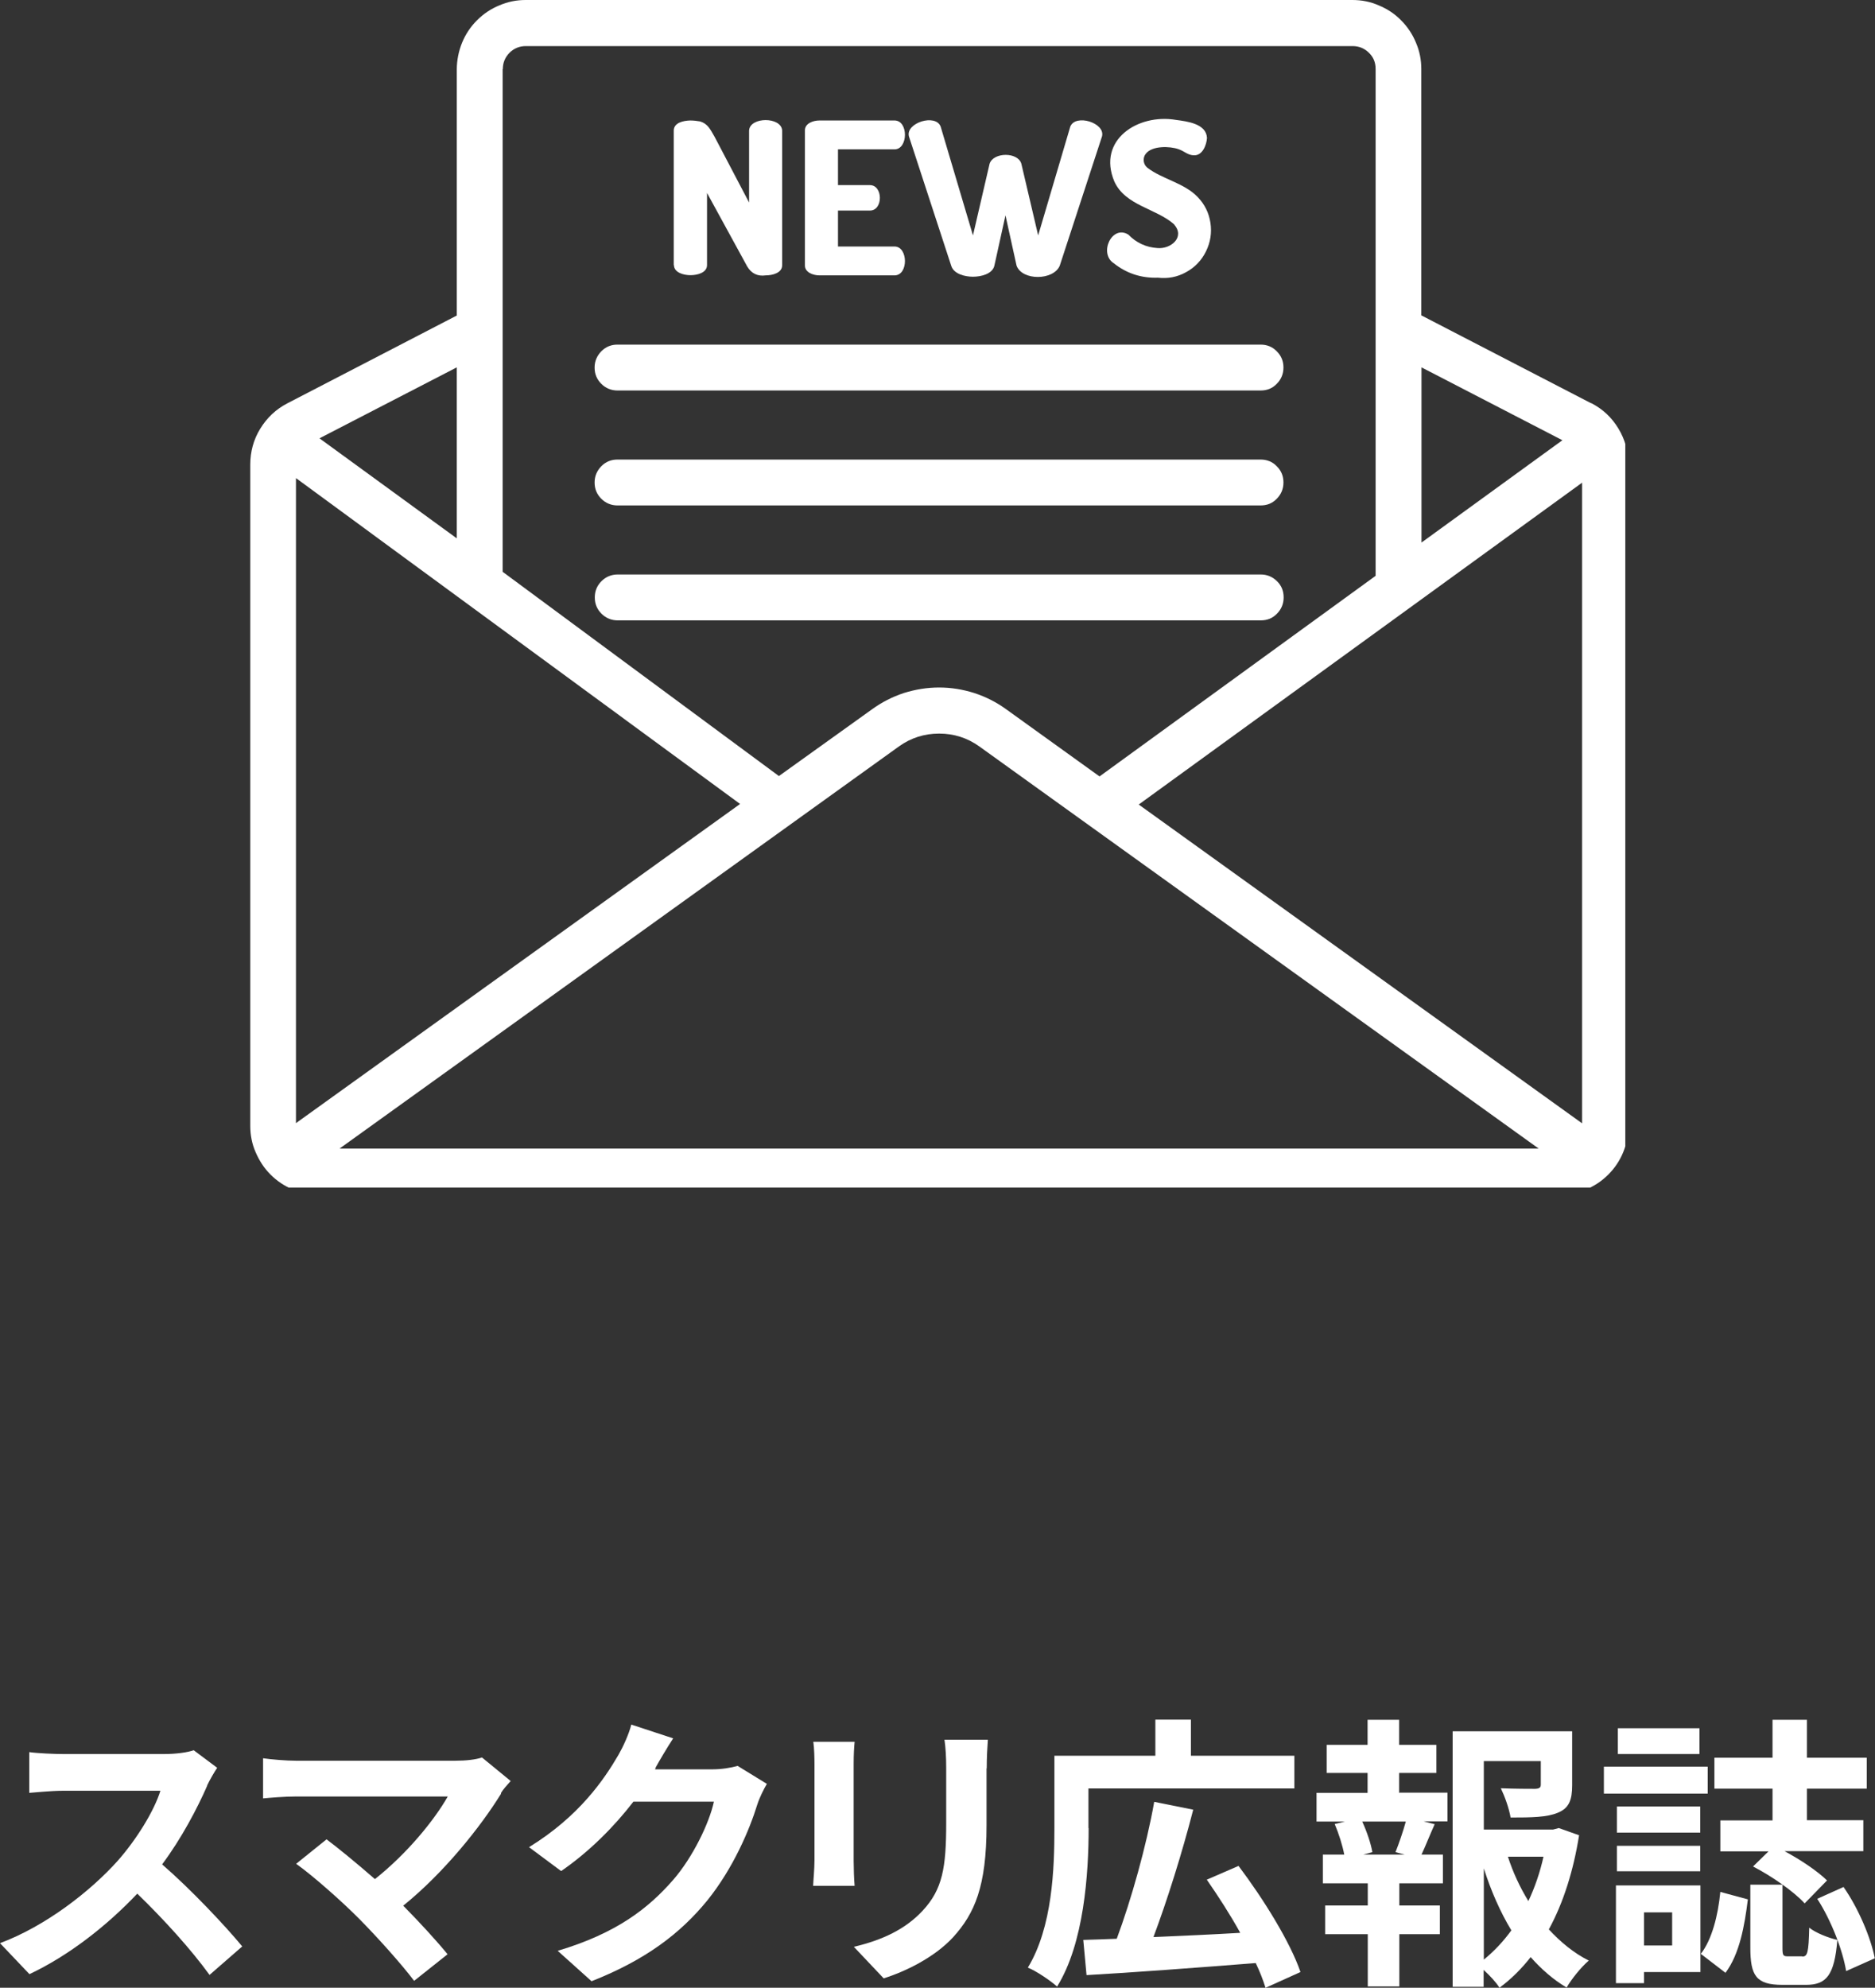
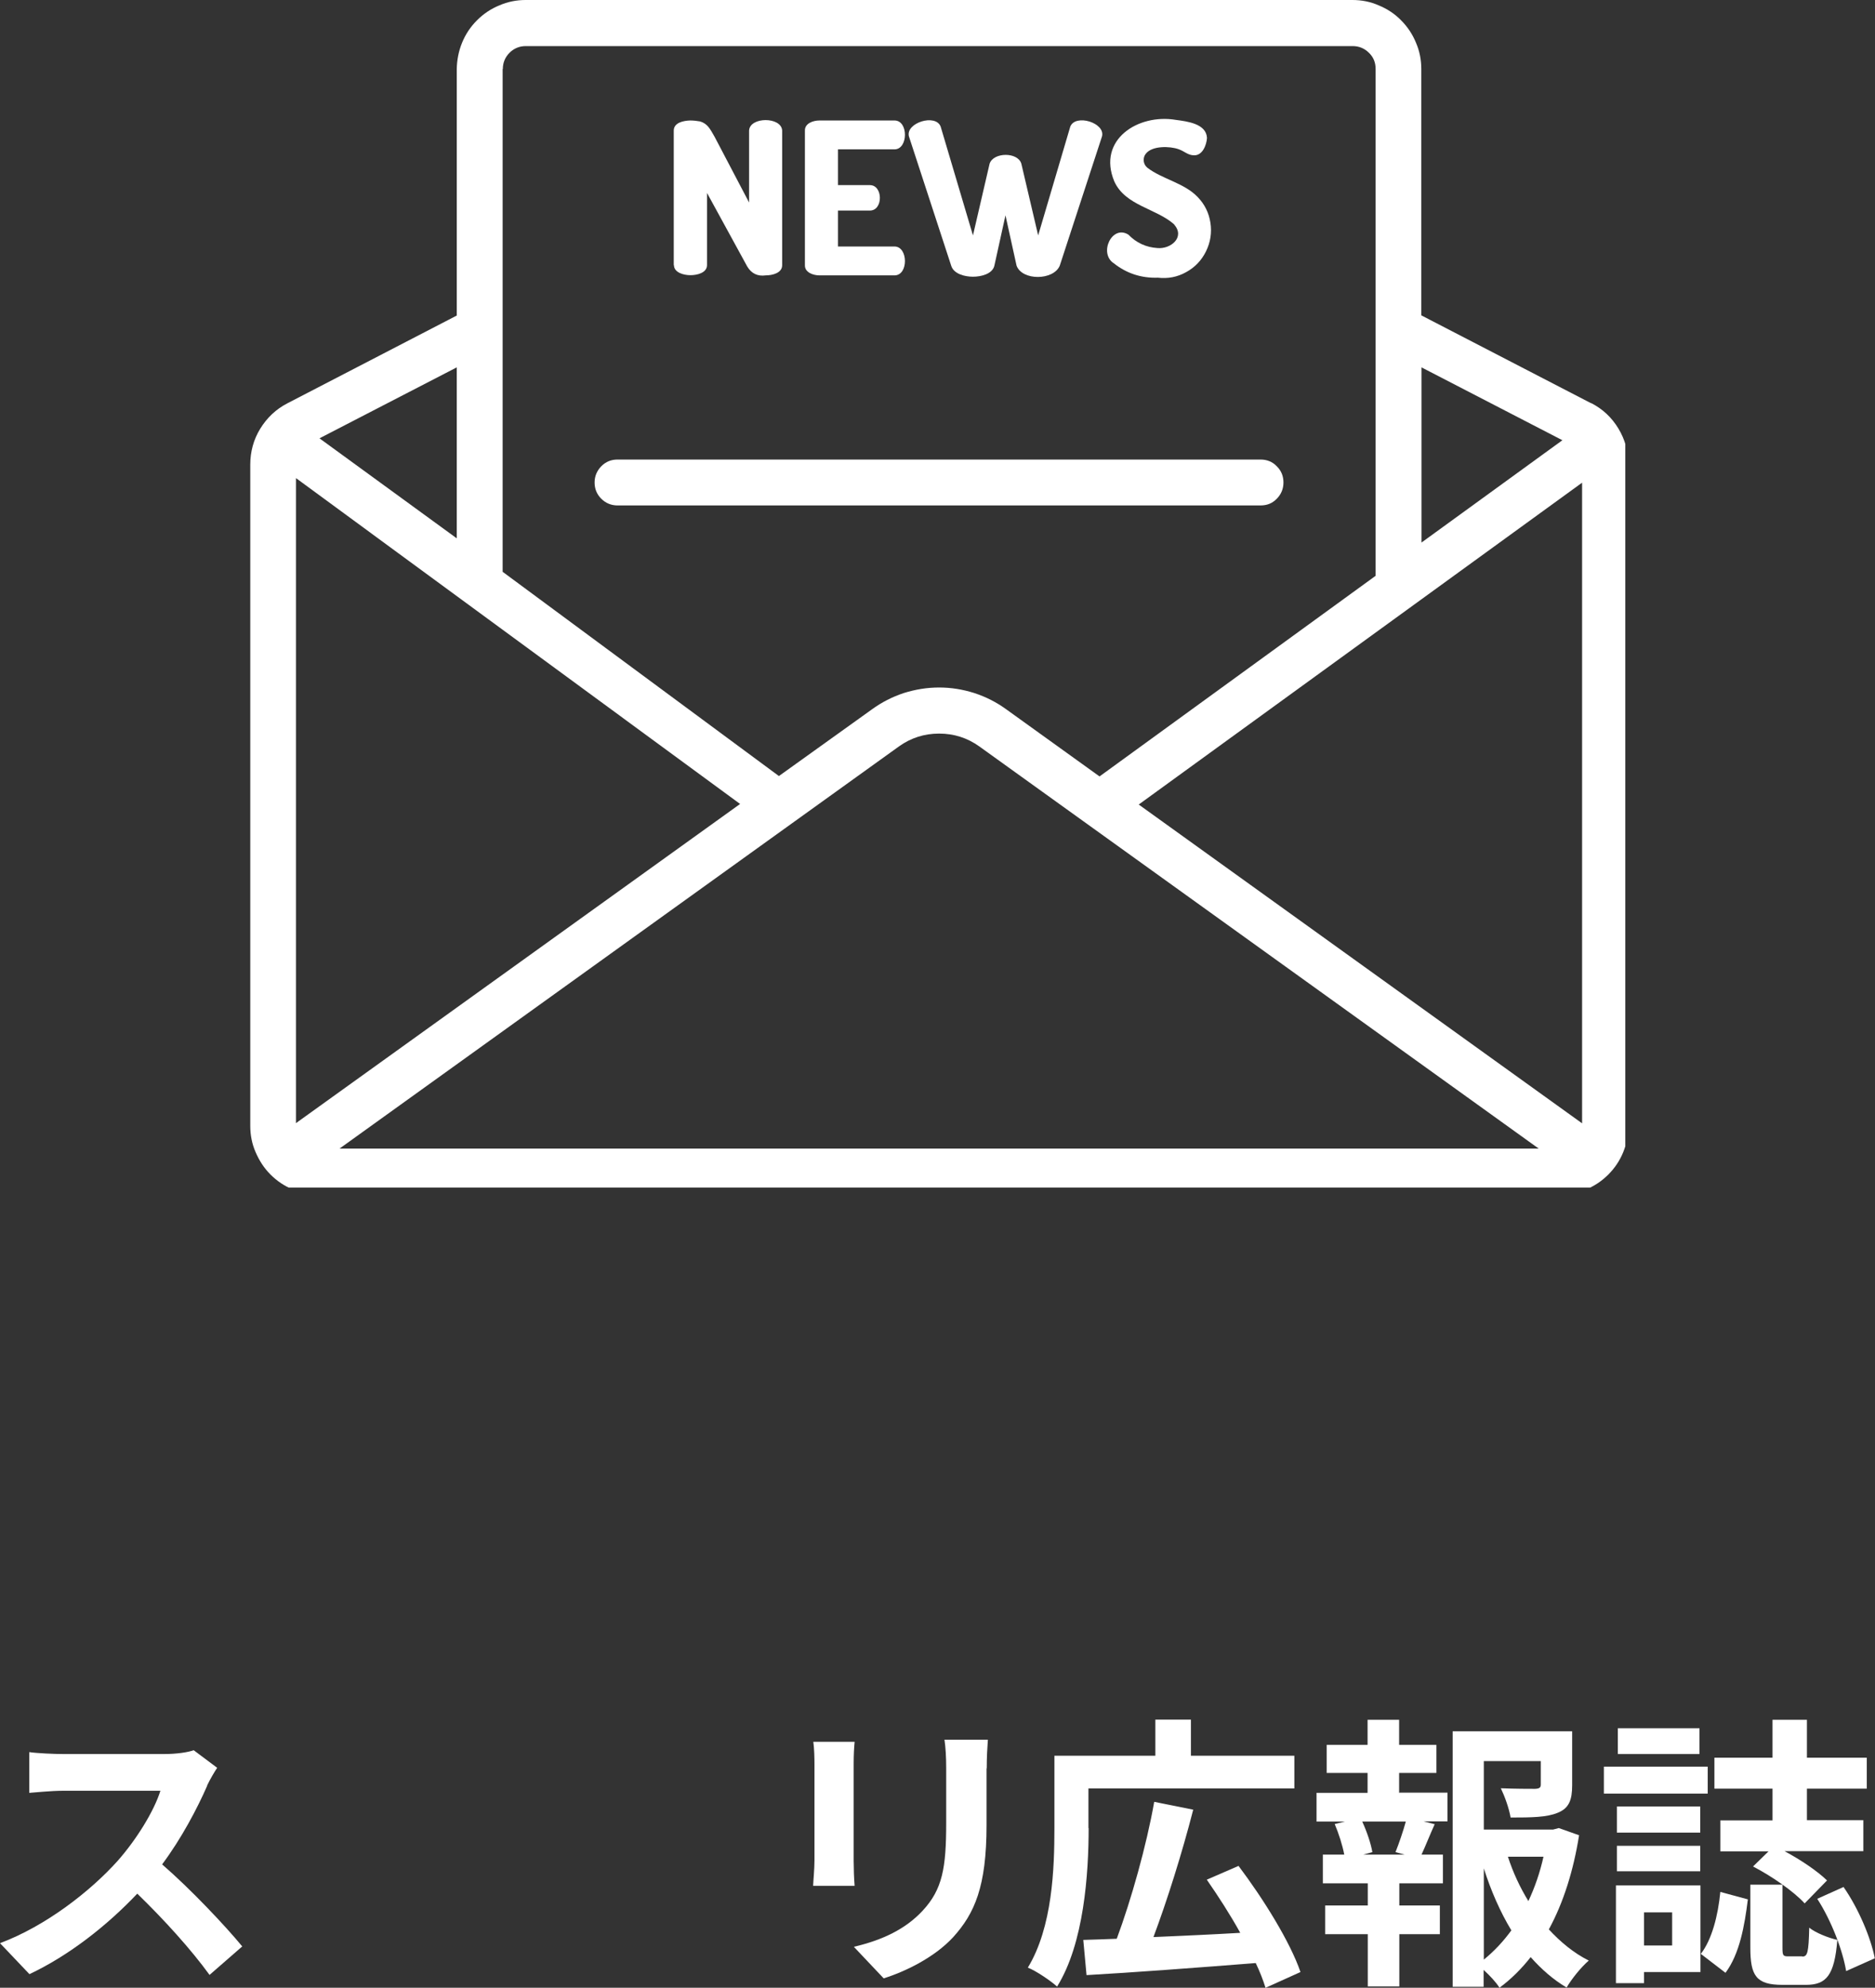
<svg xmlns="http://www.w3.org/2000/svg" id="_レイヤー_2" data-name="レイヤー 2" width="98.07" height="103.94" viewBox="0 0 98.07 103.94">
  <rect x="0" y="0" width="98.07" height="103.94" fill="#333333" stroke="none" />
  <defs>
    <style>
      .cls-1 {
        clip-path: url(#clippath);
      }

      .cls-2 {
        fill: none;
      }

      .cls-2, .cls-3 {
        stroke-width: 0px;
      }

      .cls-3 {
        fill: #fff;
      }
    </style>
    <clipPath id="clippath">
      <rect class="cls-2" x="13.06" width="71.95" height="62.1" />
    </clipPath>
  </defs>
  <g id="_レイヤー_1-2" data-name="レイヤー 1">
    <g>
      <g>
        <g class="cls-1">
          <path class="cls-3" d="M83.21,21.08l-8.87-4.59V3.61c0-.48-.09-.94-.28-1.38-.18-.44-.44-.83-.78-1.17-.33-.34-.73-.6-1.17-.78C71.68.09,71.22,0,70.74,0H27.49C27.02,0,26.56.09,26.12.28c-.44.18-.83.44-1.17.78s-.6.73-.78,1.17c-.18.44-.27.9-.28,1.38v12.89l-8.86,4.59c-.6.31-1.07.76-1.42,1.33s-.52,1.2-.52,1.88v34.58c0,.47.09.94.28,1.37.19.44.44.83.78,1.17.34.34.73.6,1.17.78.44.19.9.28,1.38.28h64.87c.48,0,.94-.09,1.38-.28.44-.18.83-.44,1.17-.78s.6-.73.78-1.17c.18-.44.27-.9.27-1.37V24.29c0-.67-.17-1.3-.52-1.88s-.82-1.02-1.42-1.33ZM74.35,19.21l7.37,3.81-7.37,5.35v-9.15ZM26.3,3.61c0-.33.12-.62.35-.85s.52-.35.85-.35h43.25c.33,0,.62.12.85.35.24.23.35.51.35.85v26.5l-14.44,10.49-4.88-3.51c-.51-.37-1.06-.65-1.67-.85-.6-.19-1.21-.29-1.84-.29s-1.24.1-1.85.29c-.6.2-1.15.48-1.66.85l-4.87,3.49-14.45-10.68V3.61ZM23.89,19.21v8.94l-7.18-5.23,7.18-3.71ZM15.48,58.73V25l23.23,17.04-23.23,16.69ZM17.76,60.06l29.26-21.03c.63-.45,1.33-.67,2.1-.67s1.47.22,2.1.67l29.26,21.03H17.76ZM82.75,58.74l-23.19-16.67,23.19-16.83v33.5Z" />
        </g>
        <path class="cls-3" d="M35.24,13.87v-7.04c0-.42.51-.52.86-.53.17,0,.35.02.52.05.39.12.52.39.76.81l1.8,3.43v-3.77c.05-.72,1.68-.72,1.73,0v7.05c0,.41-.52.53-.86.53-.43.06-.75-.1-.97-.47l-2.1-3.84v3.77c0,.41-.52.53-.87.53-.34,0-.86-.13-.86-.53Z" />
        <path class="cls-3" d="M42.1,13.87v-7.04c-.01-.38.43-.53.76-.53h3.94c.72.02.7,1.49,0,1.51h-2.97v1.87h1.67c.69,0,.7,1.33,0,1.33h-1.67v1.88h2.97c.7.02.72,1.49,0,1.51h-3.94c-.32,0-.77-.15-.76-.53Z" />
        <path class="cls-3" d="M49.75,13.89l-2.21-6.76c-.18-.71,1.4-1.2,1.66-.51l1.69,5.69.87-3.75c.2-.61,1.48-.62,1.66,0l.88,3.75,1.68-5.69c.27-.68,1.84-.2,1.66.51l-2.21,6.76c-.32.78-1.97.8-2.26,0l-.58-2.63-.58,2.63c-.1.44-.7.58-1.12.58-.42,0-1.01-.14-1.14-.58Z" />
        <path class="cls-3" d="M61.42,11.74c-.93-.84-2.57-.98-3.14-2.26-.9-2.17,1.24-3.55,3.23-3.21.6.08,1.58.2,1.62.94-.02.36-.23.93-.68.91-.32,0-.49-.21-.81-.32-.45-.16-1.38-.19-1.71.24-.09.11-.12.24-.11.38.02.14.08.26.19.35.78.6,1.92.79,2.63,1.53.37.38.59.83.67,1.35.08.52,0,1.02-.23,1.49s-.58.84-1.04,1.09c-.46.26-.96.35-1.48.29-.86.03-1.63-.22-2.3-.75-.81-.52-.1-2.04.76-1.5.42.43.92.66,1.51.7.7.07,1.46-.56.89-1.22Z" />
-         <path class="cls-3" d="M31.1,19.22c0-.33.12-.61.35-.85.24-.24.52-.35.85-.35h33.63c.33,0,.62.11.85.35.24.24.35.52.35.85s-.12.62-.35.85c-.23.24-.51.35-.85.35h-33.63c-.33,0-.62-.12-.85-.35s-.35-.51-.35-.85Z" />
        <path class="cls-3" d="M31.1,25.23c0-.33.12-.61.35-.85.24-.24.52-.35.85-.35h33.63c.33,0,.62.11.85.35.24.24.35.52.35.85s-.12.62-.35.85c-.23.24-.51.35-.85.35h-33.63c-.33,0-.62-.12-.85-.35s-.35-.51-.35-.85Z" />
-         <path class="cls-3" d="M65.94,32.44h-33.63c-.33,0-.62-.12-.85-.35s-.35-.51-.35-.85.12-.62.35-.85.52-.35.85-.35h33.63c.33,0,.62.12.85.35.24.23.35.52.35.85s-.12.62-.35.85c-.23.24-.51.35-.85.35Z" />
      </g>
      <g>
        <path class="cls-3" d="M10.84,93.37c-.51,1.17-1.35,2.77-2.36,4.12,1.49,1.29,3.3,3.21,4.19,4.29l-1.71,1.49c-.98-1.35-2.37-2.88-3.78-4.25-1.59,1.68-3.58,3.24-5.64,4.21l-1.54-1.62c2.41-.9,4.74-2.73,6.15-4.3.99-1.12,1.91-2.61,2.24-3.67H3.3c-.63,0-1.46.09-1.77.11v-2.13c.4.06,1.32.1,1.77.1h5.29c.64,0,1.25-.09,1.54-.2l1.23.92c-.12.17-.39.63-.53.93Z" />
-         <path class="cls-3" d="M26.21,93.79c-1.08,1.75-3,4.15-5.12,5.86.85.86,1.74,1.83,2.32,2.54l-1.75,1.39c-.63-.84-1.89-2.25-2.87-3.24-.87-.88-2.4-2.24-3.3-2.88l1.59-1.28c.6.45,1.59,1.26,2.53,2.08,1.7-1.35,3.11-3.09,3.81-4.32h-7.94c-.6,0-1.41.07-1.72.1v-2.1c.39.06,1.21.13,1.72.13h8.33c.57,0,1.08-.06,1.4-.17l1.5,1.23c-.21.24-.39.43-.51.63Z" />
-         <path class="cls-3" d="M34.3,92.44s-.03.04-.04.08h3.01c.47,0,.96-.08,1.31-.18l1.53.94c-.17.29-.38.71-.5,1.08-.41,1.33-1.26,3.33-2.61,5.01-1.42,1.74-3.24,3.12-6.06,4.23l-1.77-1.59c3.08-.92,4.74-2.22,6.04-3.71,1.02-1.17,1.89-2.97,2.13-4.09h-4.21c-1,1.3-2.31,2.62-3.78,3.63l-1.68-1.25c2.62-1.61,3.93-3.54,4.68-4.83.22-.38.54-1.06.67-1.58l2.19.72c-.34.52-.74,1.2-.92,1.53Z" />
        <path class="cls-3" d="M44.65,92.24v5.07c0,.38.02.96.05,1.3h-2.17c.01-.28.07-.87.07-1.32v-5.05c0-.29-.01-.81-.06-1.16h2.16c-.03.34-.05.67-.05,1.16ZM51.6,92.47v2.97c0,3.22-.63,4.62-1.74,5.85-.99,1.08-2.55,1.82-3.64,2.16l-1.56-1.65c1.49-.35,2.7-.92,3.6-1.89,1.04-1.12,1.23-2.25,1.23-4.59v-2.85c0-.6-.03-1.08-.09-1.5h2.27c-.03.42-.06.9-.06,1.5Z" />
        <path class="cls-3" d="M56.94,95.59c0,2.37-.24,6.03-1.65,8.29-.33-.3-1.11-.83-1.53-.99,1.29-2.12,1.39-5.19,1.39-7.3v-3.78h5.28v-1.89h1.86v1.89h5.41v1.71h-10.77v2.07ZM66.19,103.94c-.12-.39-.29-.83-.51-1.29-3.17.25-6.52.5-8.85.63l-.17-1.84c.53-.01,1.11-.04,1.75-.06.75-2.01,1.56-4.89,1.96-7.16l2.04.41c-.58,2.26-1.37,4.77-2.08,6.66,1.42-.06,3-.13,4.54-.22-.53-.96-1.16-1.93-1.75-2.78l1.66-.72c1.29,1.71,2.7,3.97,3.24,5.55l-1.84.83Z" />
        <path class="cls-3" d="M73.21,93.74h2.5v1.5h-1.25l.58.15c-.25.55-.48,1.14-.69,1.59h1.12v1.5h-2.28v1.16h2.12v1.5h-2.12v2.73h-1.65v-2.73h-2.23v-1.5h2.23v-1.16h-2.35v-1.5h1.12c-.09-.48-.29-1.11-.5-1.6l.54-.13h-1.49v-1.5h2.67v-1.04h-2.14v-1.47h2.14v-1.31h1.65v1.31h1.95v1.47h-1.95v1.04ZM72.99,96.85c.18-.45.4-1.09.54-1.6h-2.28c.25.54.46,1.18.53,1.6l-.48.13h2.17l-.48-.13ZM82.59,95.98c-.29,1.82-.81,3.5-1.58,4.91.62.67,1.31,1.24,2.09,1.63-.39.33-.9.96-1.16,1.41-.71-.42-1.32-.96-1.88-1.59-.48.61-1.02,1.15-1.63,1.6-.19-.3-.51-.64-.83-.93v.88h-1.62v-13.36h6.25v2.82c0,.77-.16,1.2-.75,1.44-.57.24-1.38.25-2.47.25-.08-.48-.3-1.09-.51-1.53.73.03,1.56.03,1.79.03.22-.01.3-.06.3-.22v-1.23h-2.98v3.58h3.62l.3-.08,1.07.38ZM77.61,102.47c.54-.44,1.02-.95,1.44-1.53-.58-.96-1.06-2.05-1.44-3.24v4.77ZM78.87,97.09c.27.83.63,1.6,1.07,2.32.34-.72.61-1.51.79-2.32h-1.86Z" />
        <path class="cls-3" d="M89.32,93.79h-5.43v-1.41h5.43v1.41ZM88.95,103.12h-2.96v.58h-1.47v-5.11h4.42v4.53ZM88.93,95.83h-4.36v-1.37h4.36v1.37ZM84.57,96.52h4.36v1.33h-4.36v-1.33ZM88.89,91.72h-4.27v-1.35h4.27v1.35ZM85.99,100v1.73h1.47v-1.73h-1.47ZM88.96,102.17c.58-.75.9-2,1.02-3.24l1.44.39c-.17,1.37-.43,2.85-1.17,3.84l-1.29-.99ZM92.71,93.53h-3.04v-1.62h3.04v-1.98h1.8v1.98h3.13v1.62h-3.13v1.65h2.95v1.62h-4.12c.84.45,1.72,1.04,2.22,1.53l-1.17,1.2c-.54-.6-1.71-1.42-2.7-1.93l.81-.79h-2.52v-1.62h2.73v-1.65ZM94.27,102.31c.27,0,.33-.21.36-1.51.33.27,1.02.54,1.47.64-.15,1.86-.58,2.35-1.64,2.35h-1.23c-1.38,0-1.68-.48-1.68-1.95v-3.29h1.68v3.29c0,.42.03.46.31.46h.72ZM96.43,98.68c.79,1.14,1.42,2.65,1.63,3.72l-1.5.67c-.17-1.05-.76-2.62-1.51-3.78l1.38-.62Z" />
      </g>
    </g>
  </g>
</svg>